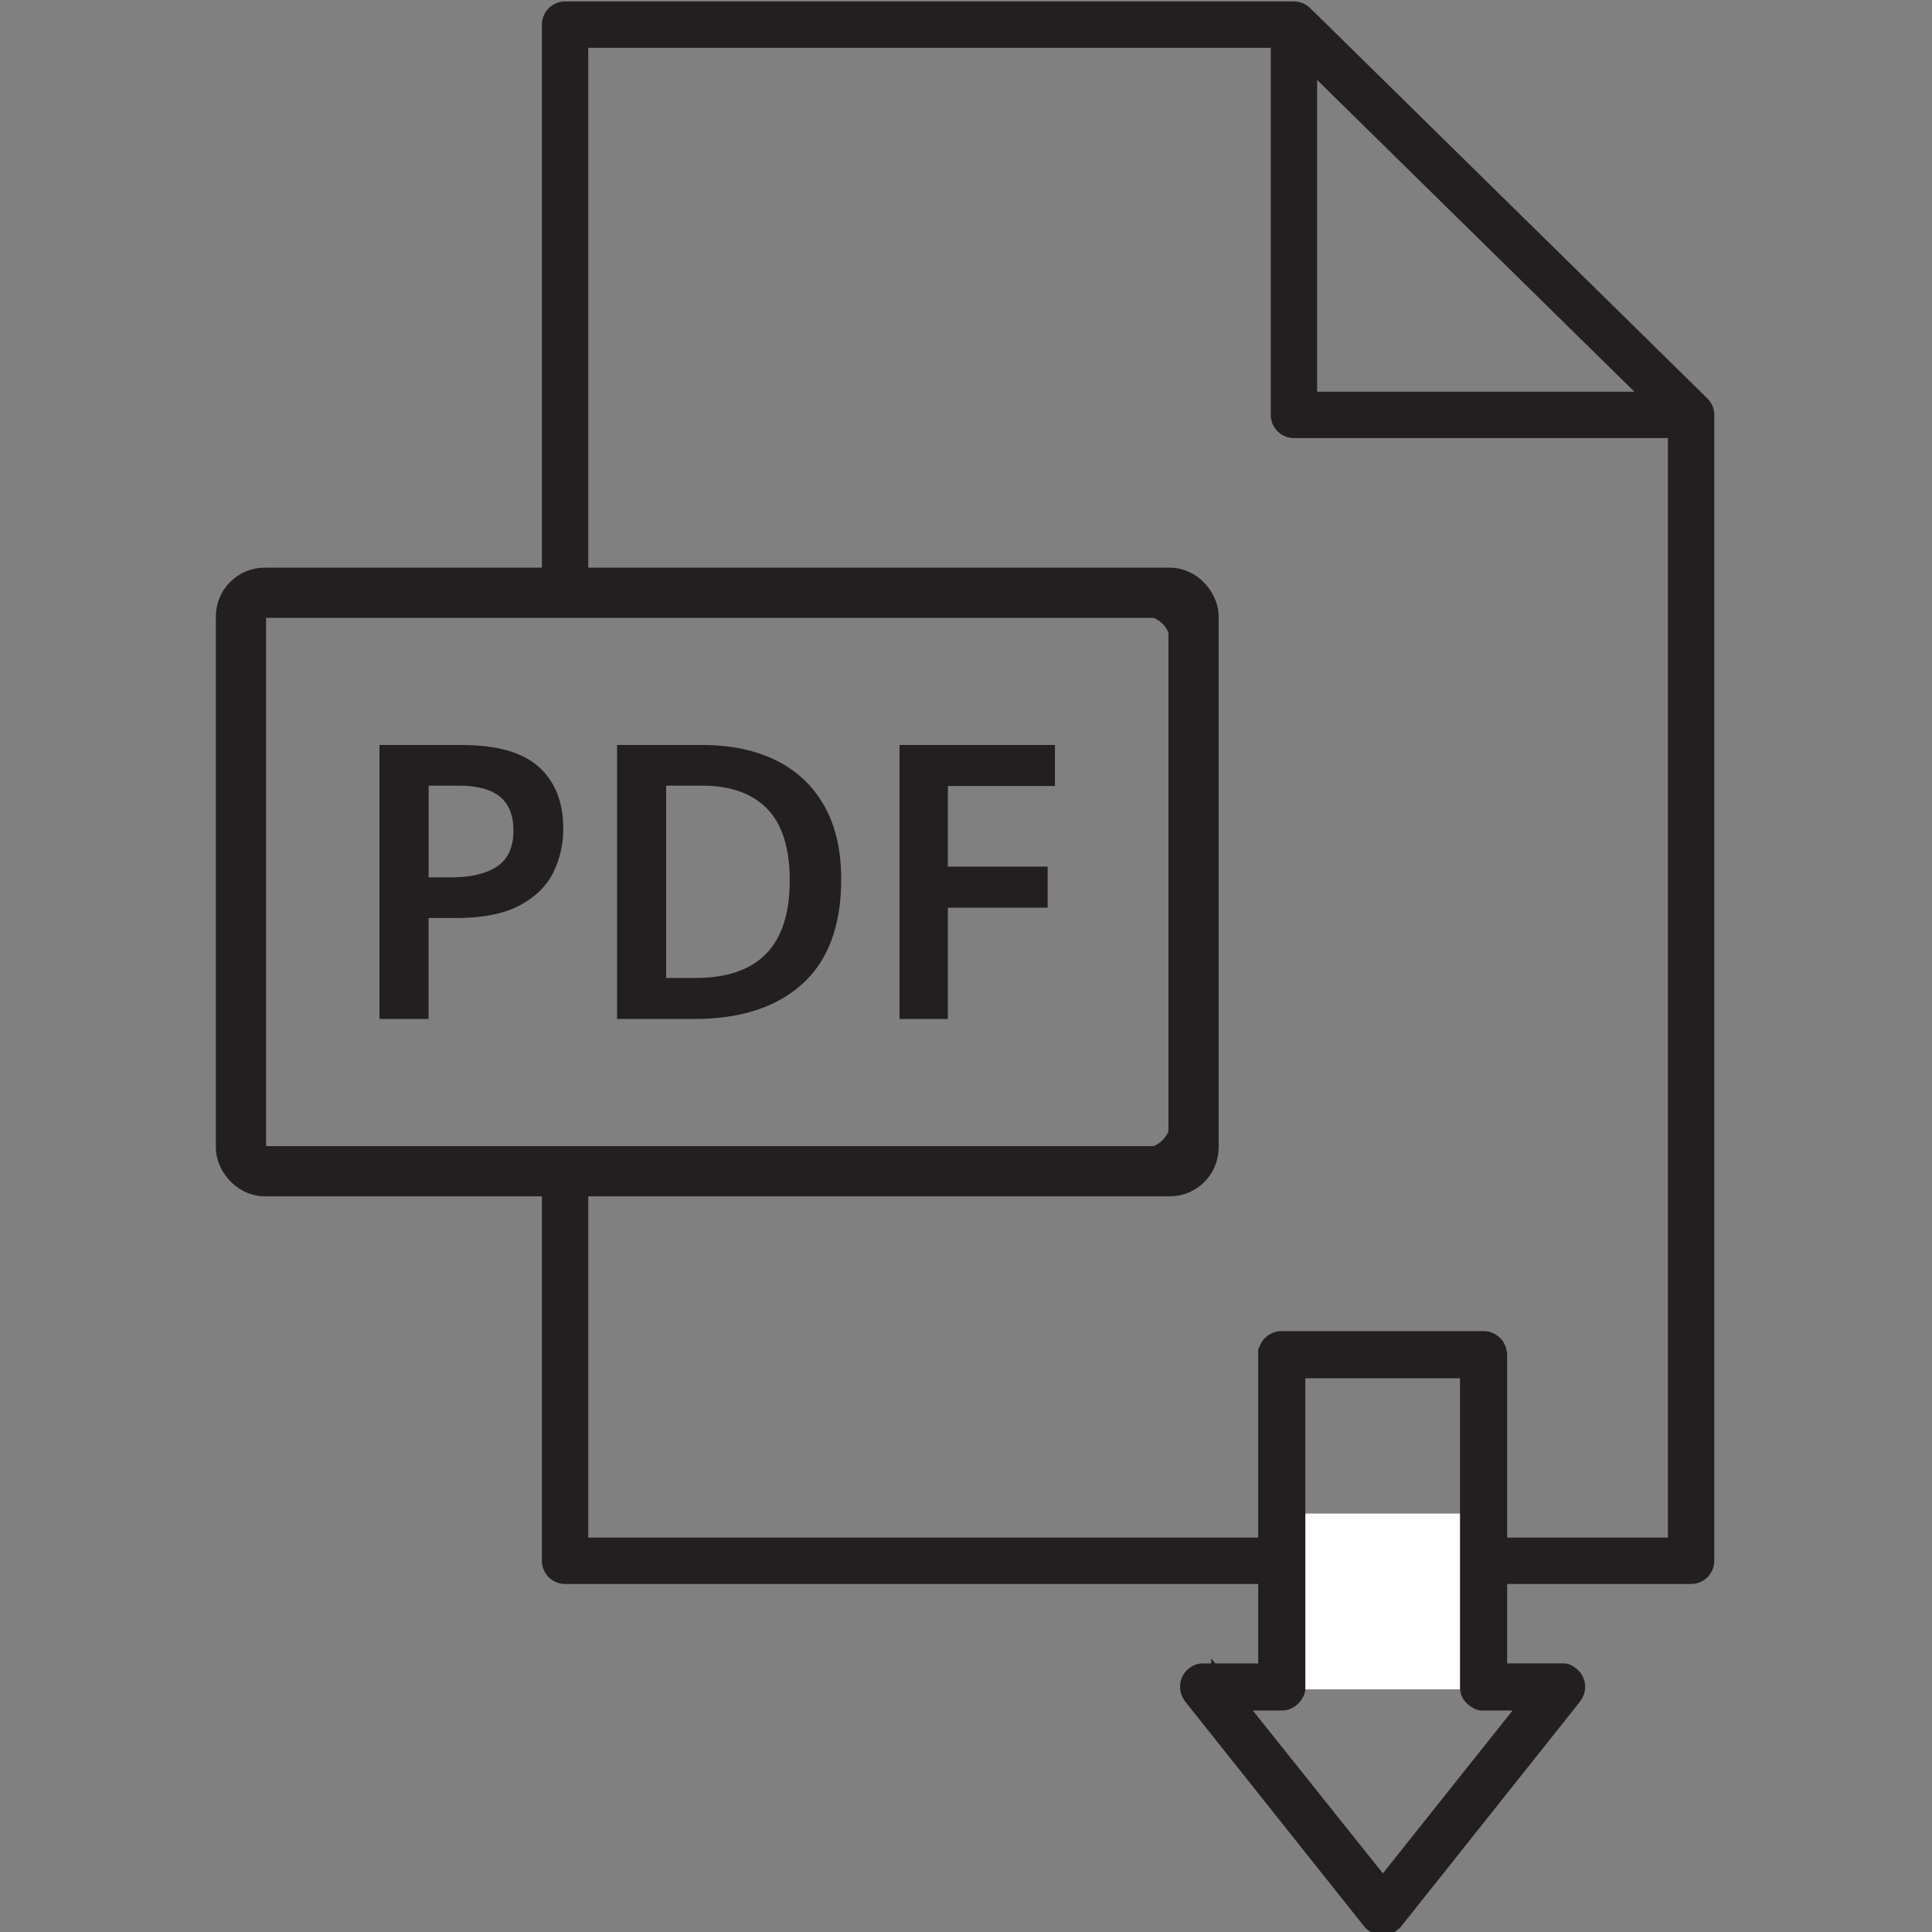
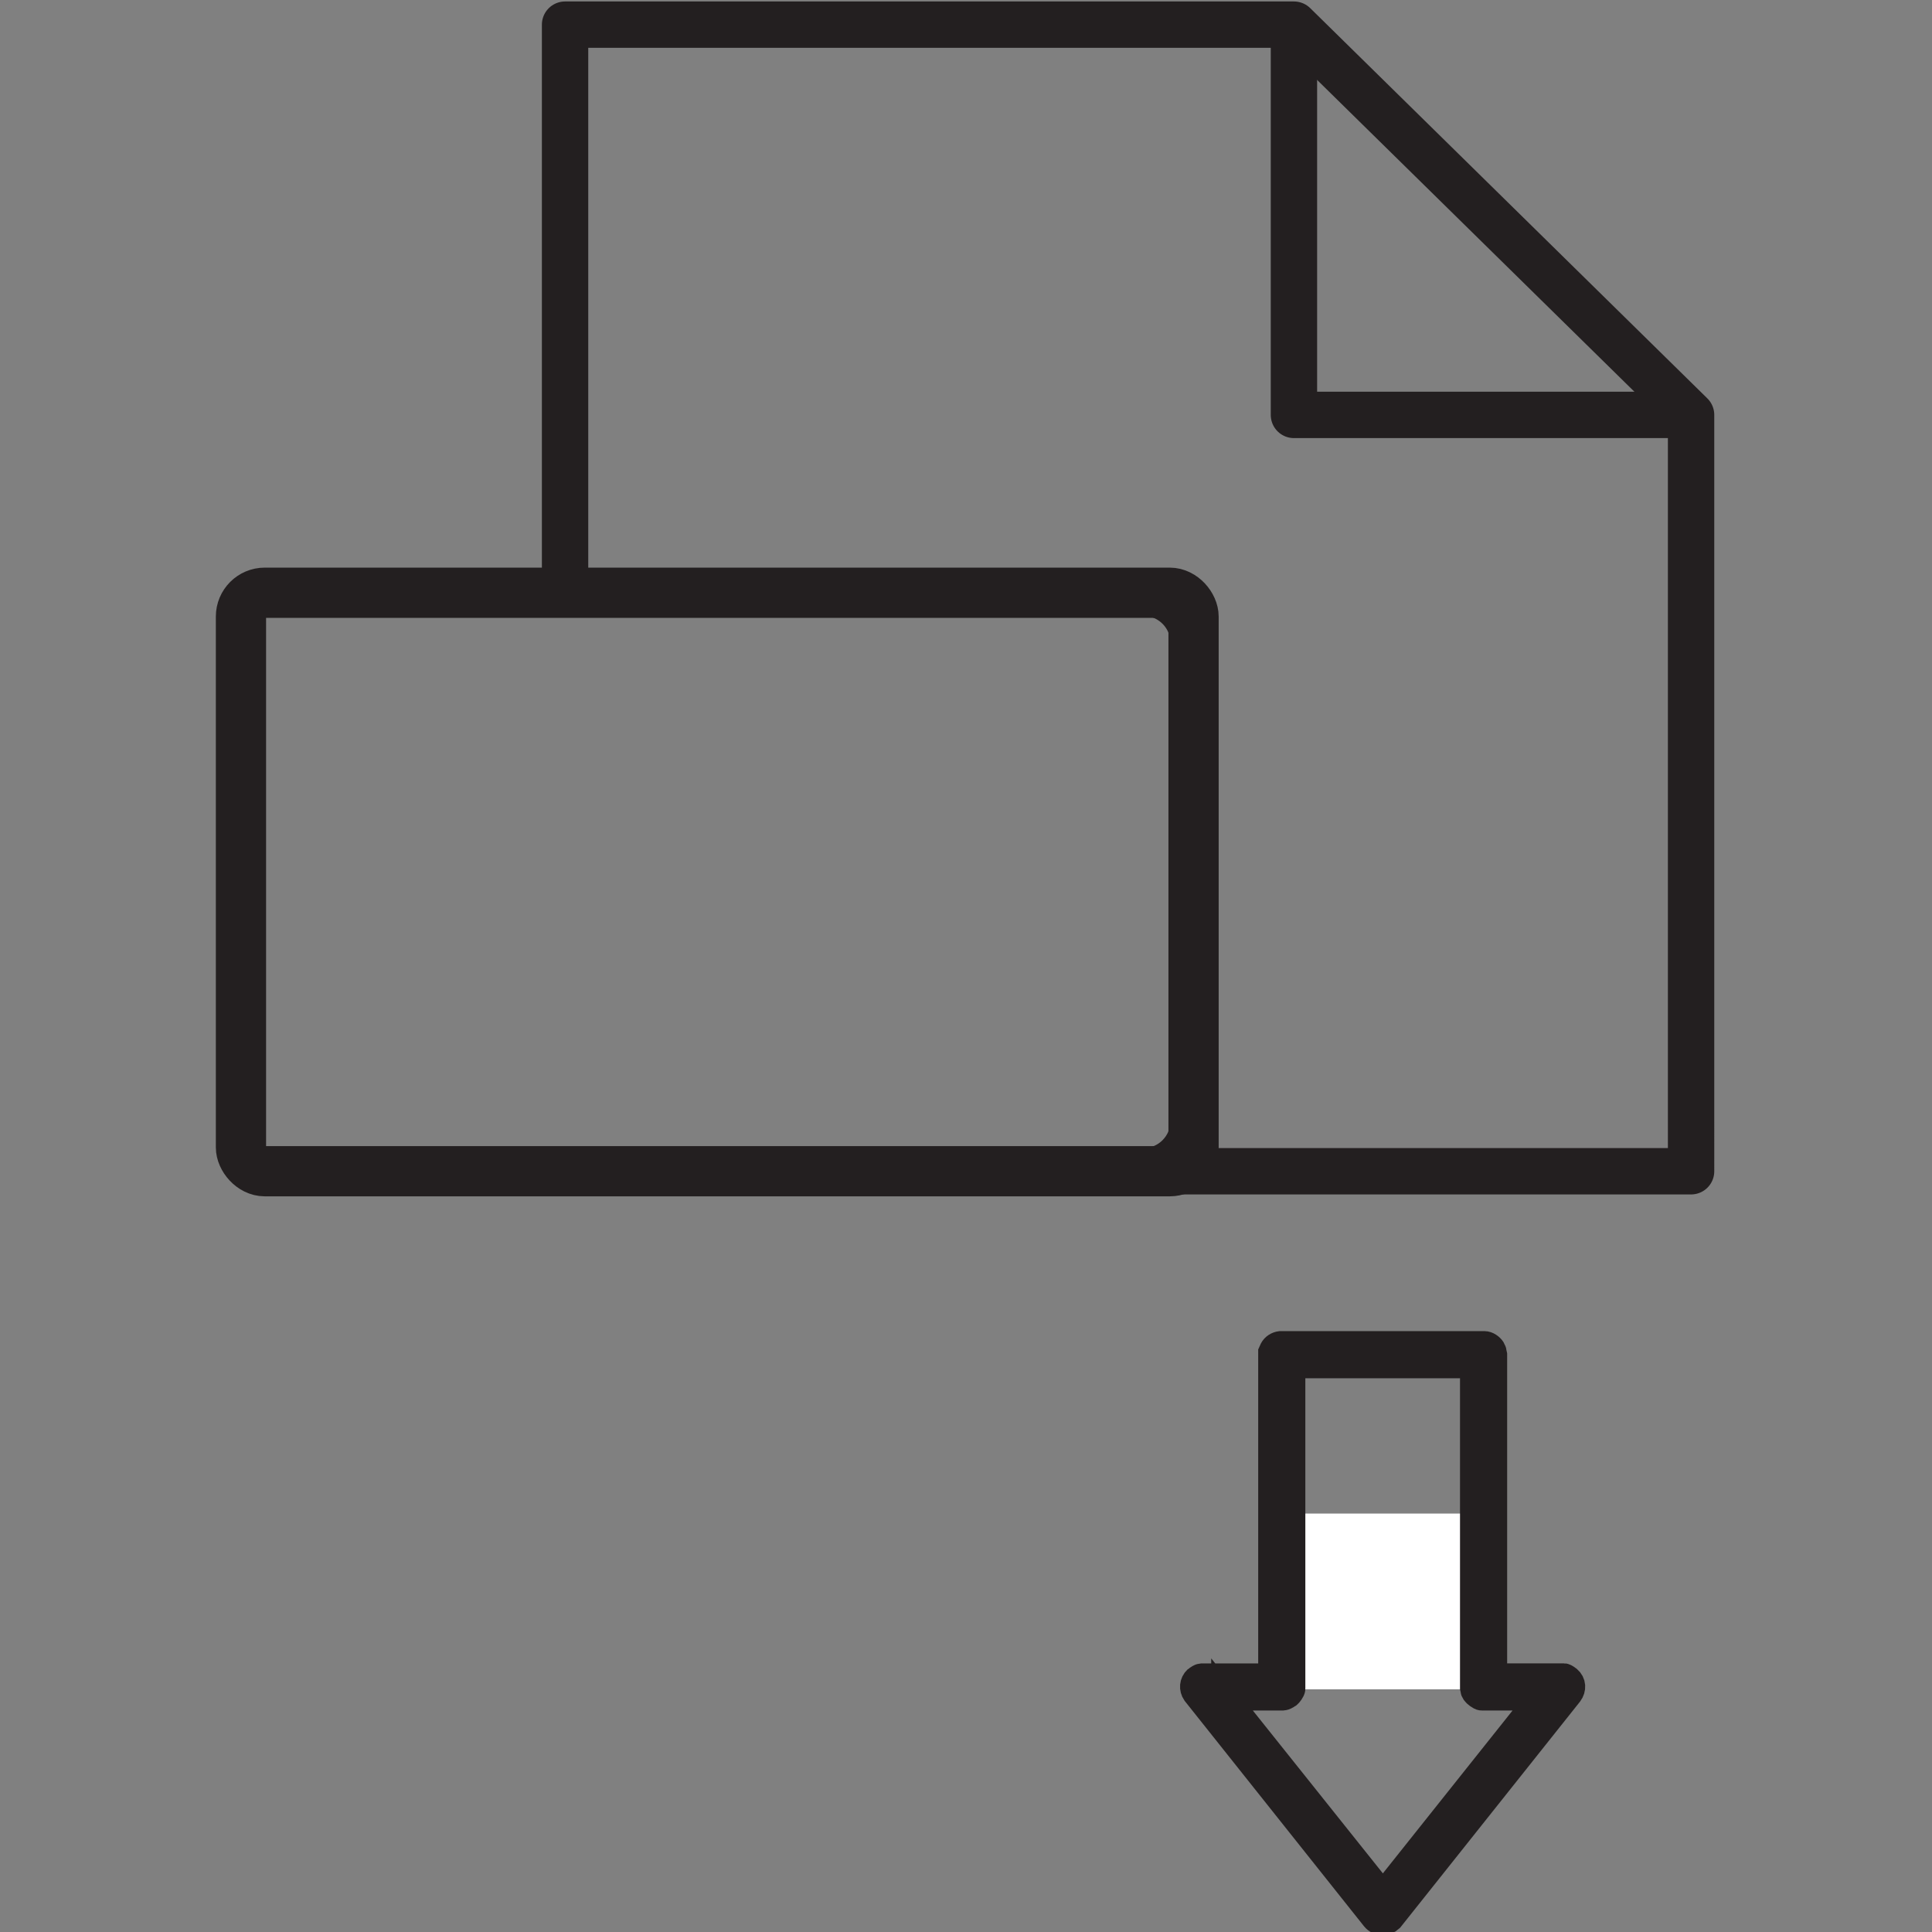
<svg xmlns="http://www.w3.org/2000/svg" id="Layer_1" data-name="Layer 1" viewBox="0 0 500 500">
  <rect x="0" y="0" width="500" height="500" fill="#808080" stroke="none" />
  <defs>
    <style>
      .cls-1 {
        fill: #231f20;
      }

      .cls-2 {
        stroke-width: 13px;
      }

      .cls-2, .cls-3 {
        fill: none;
        stroke-linejoin: round;
      }

      .cls-2, .cls-3, .cls-4 {
        stroke: #231f20;
      }

      .cls-5 {
        fill: #fff;
      }

      .cls-3 {
        stroke-width: 12px;
      }

      .cls-4 {
        stroke-miterlimit: 10;
        stroke-width: 7px;
      }
    </style>
  </defs>
  <polyline class="cls-3" points="437.64 107.38 334.87 107.38 334.87 6.38" />
  <g>
-     <path class="cls-1" d="M119.37,192.8c9.2,0,15.91,1.9,20.11,5.71,4.2,3.81,6.3,9.12,6.3,15.94,0,4.04-.86,7.82-2.58,11.32-1.72,3.51-4.62,6.36-8.69,8.54-4.07,2.18-9.58,3.28-16.54,3.28h-7.05v26.12h-12.71v-70.91h21.15ZM118.58,203.33h-7.65v23.73h5.76c5.16,0,9.15-.94,11.97-2.83,2.81-1.89,4.22-4.98,4.22-9.29,0-3.9-1.16-6.82-3.48-8.74-2.32-1.92-5.92-2.88-10.82-2.88Z" />
-     <path class="cls-1" d="M217.7,227.56c0,11.99-3.35,21.01-10.03,27.06-6.69,6.06-16.02,9.09-28.01,9.09h-19.96v-70.91h22.05c7.35,0,13.71,1.33,19.07,3.97s9.52,6.55,12.46,11.72c2.95,5.16,4.42,11.52,4.42,19.07ZM204.39,227.96c0-8.47-1.96-14.7-5.86-18.67-3.91-3.97-9.5-5.96-16.79-5.96h-9.34v49.76h7.65c16.22,0,24.33-8.37,24.33-25.12Z" />
-     <path class="cls-1" d="M245.31,263.71h-12.51v-70.91h40.22v10.62h-27.71v20.86h25.82v10.63h-25.82v28.8Z" />
-   </g>
-   <path class="cls-3" d="M334.87,6.38h-188.63v147.02h149.71c7.14,0,12.94,5.79,12.94,12.94v123.84c0,7.14-5.79,12.94-12.94,12.94h-149.71v100.81h291.41V107.38L334.87,6.38Z" />
+     </g>
+   <path class="cls-3" d="M334.87,6.38h-188.63v147.02h149.71c7.14,0,12.94,5.79,12.94,12.94v123.84c0,7.14-5.79,12.94-12.94,12.94h-149.71h291.41V107.38L334.87,6.38Z" />
  <rect class="cls-2" x="62.36" y="153.4" width="246.53" height="149.71" rx="6.16" ry="6.16" />
  <rect class="cls-5" x="334.32" y="391.71" width="47.03" height="45.49" />
  <g id="xcdKLb.tif">
    <path class="cls-4" d="M329.12,433.98v-84.01s.24-.55.3-.66c.39-.74,1.13-1.21,1.96-1.32h52.78c.73,0,1.58.59,1.96,1.19.1.16.43.95.43,1.07v83.73h18.25c.17,0,.85.46,1.03.61,1.14.97,1.19,2.44.33,3.62l-46.4,58.32c-1.13,1.06-2.94,1.08-3.97-.14l-46.4-58.31c-.76-1.11-.65-2.54.34-3.47.15-.14,1.01-.62,1.15-.62h18.25ZM316.96,439.18l40.93,51.26,40.82-51.26h-15.24c-.43,0-1.52-.85-1.77-1.23-.07-.1-.35-.71-.35-.75v-84.01h-47.03v83.87c0,.36-.7,1.33-1.02,1.57-.21.16-1.02.55-1.23.55h-15.11Z" />
  </g>
</svg>